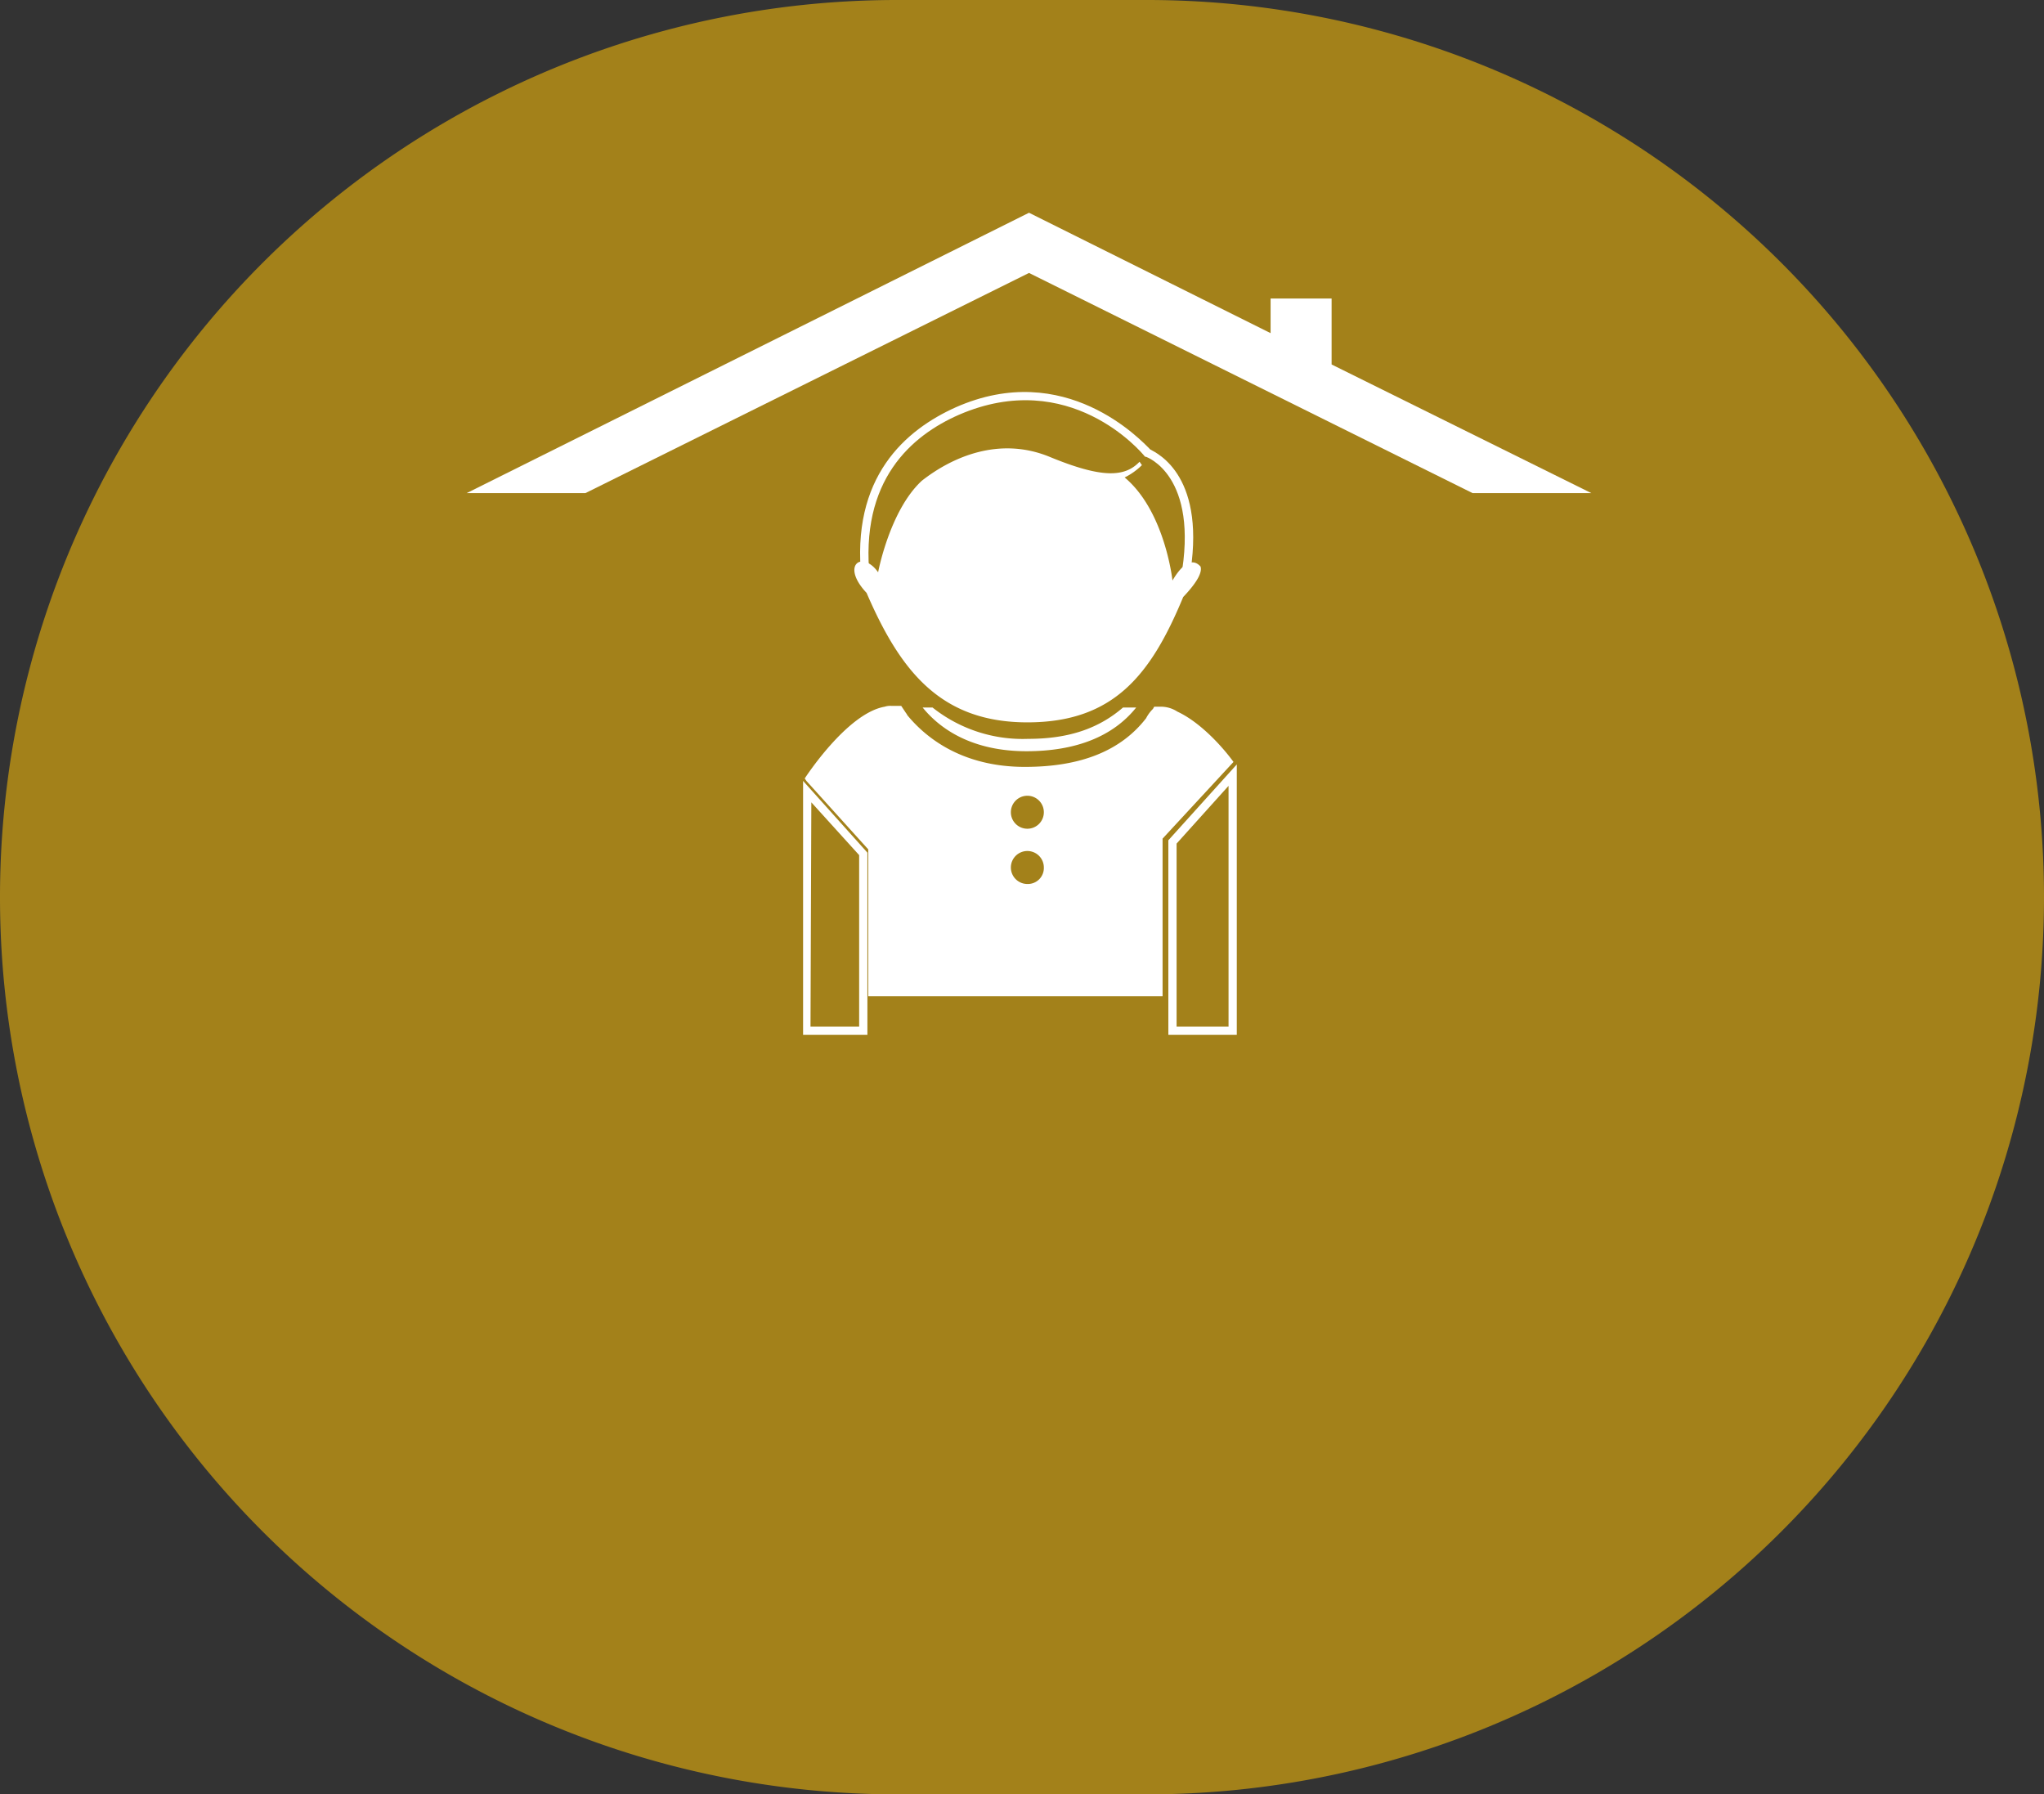
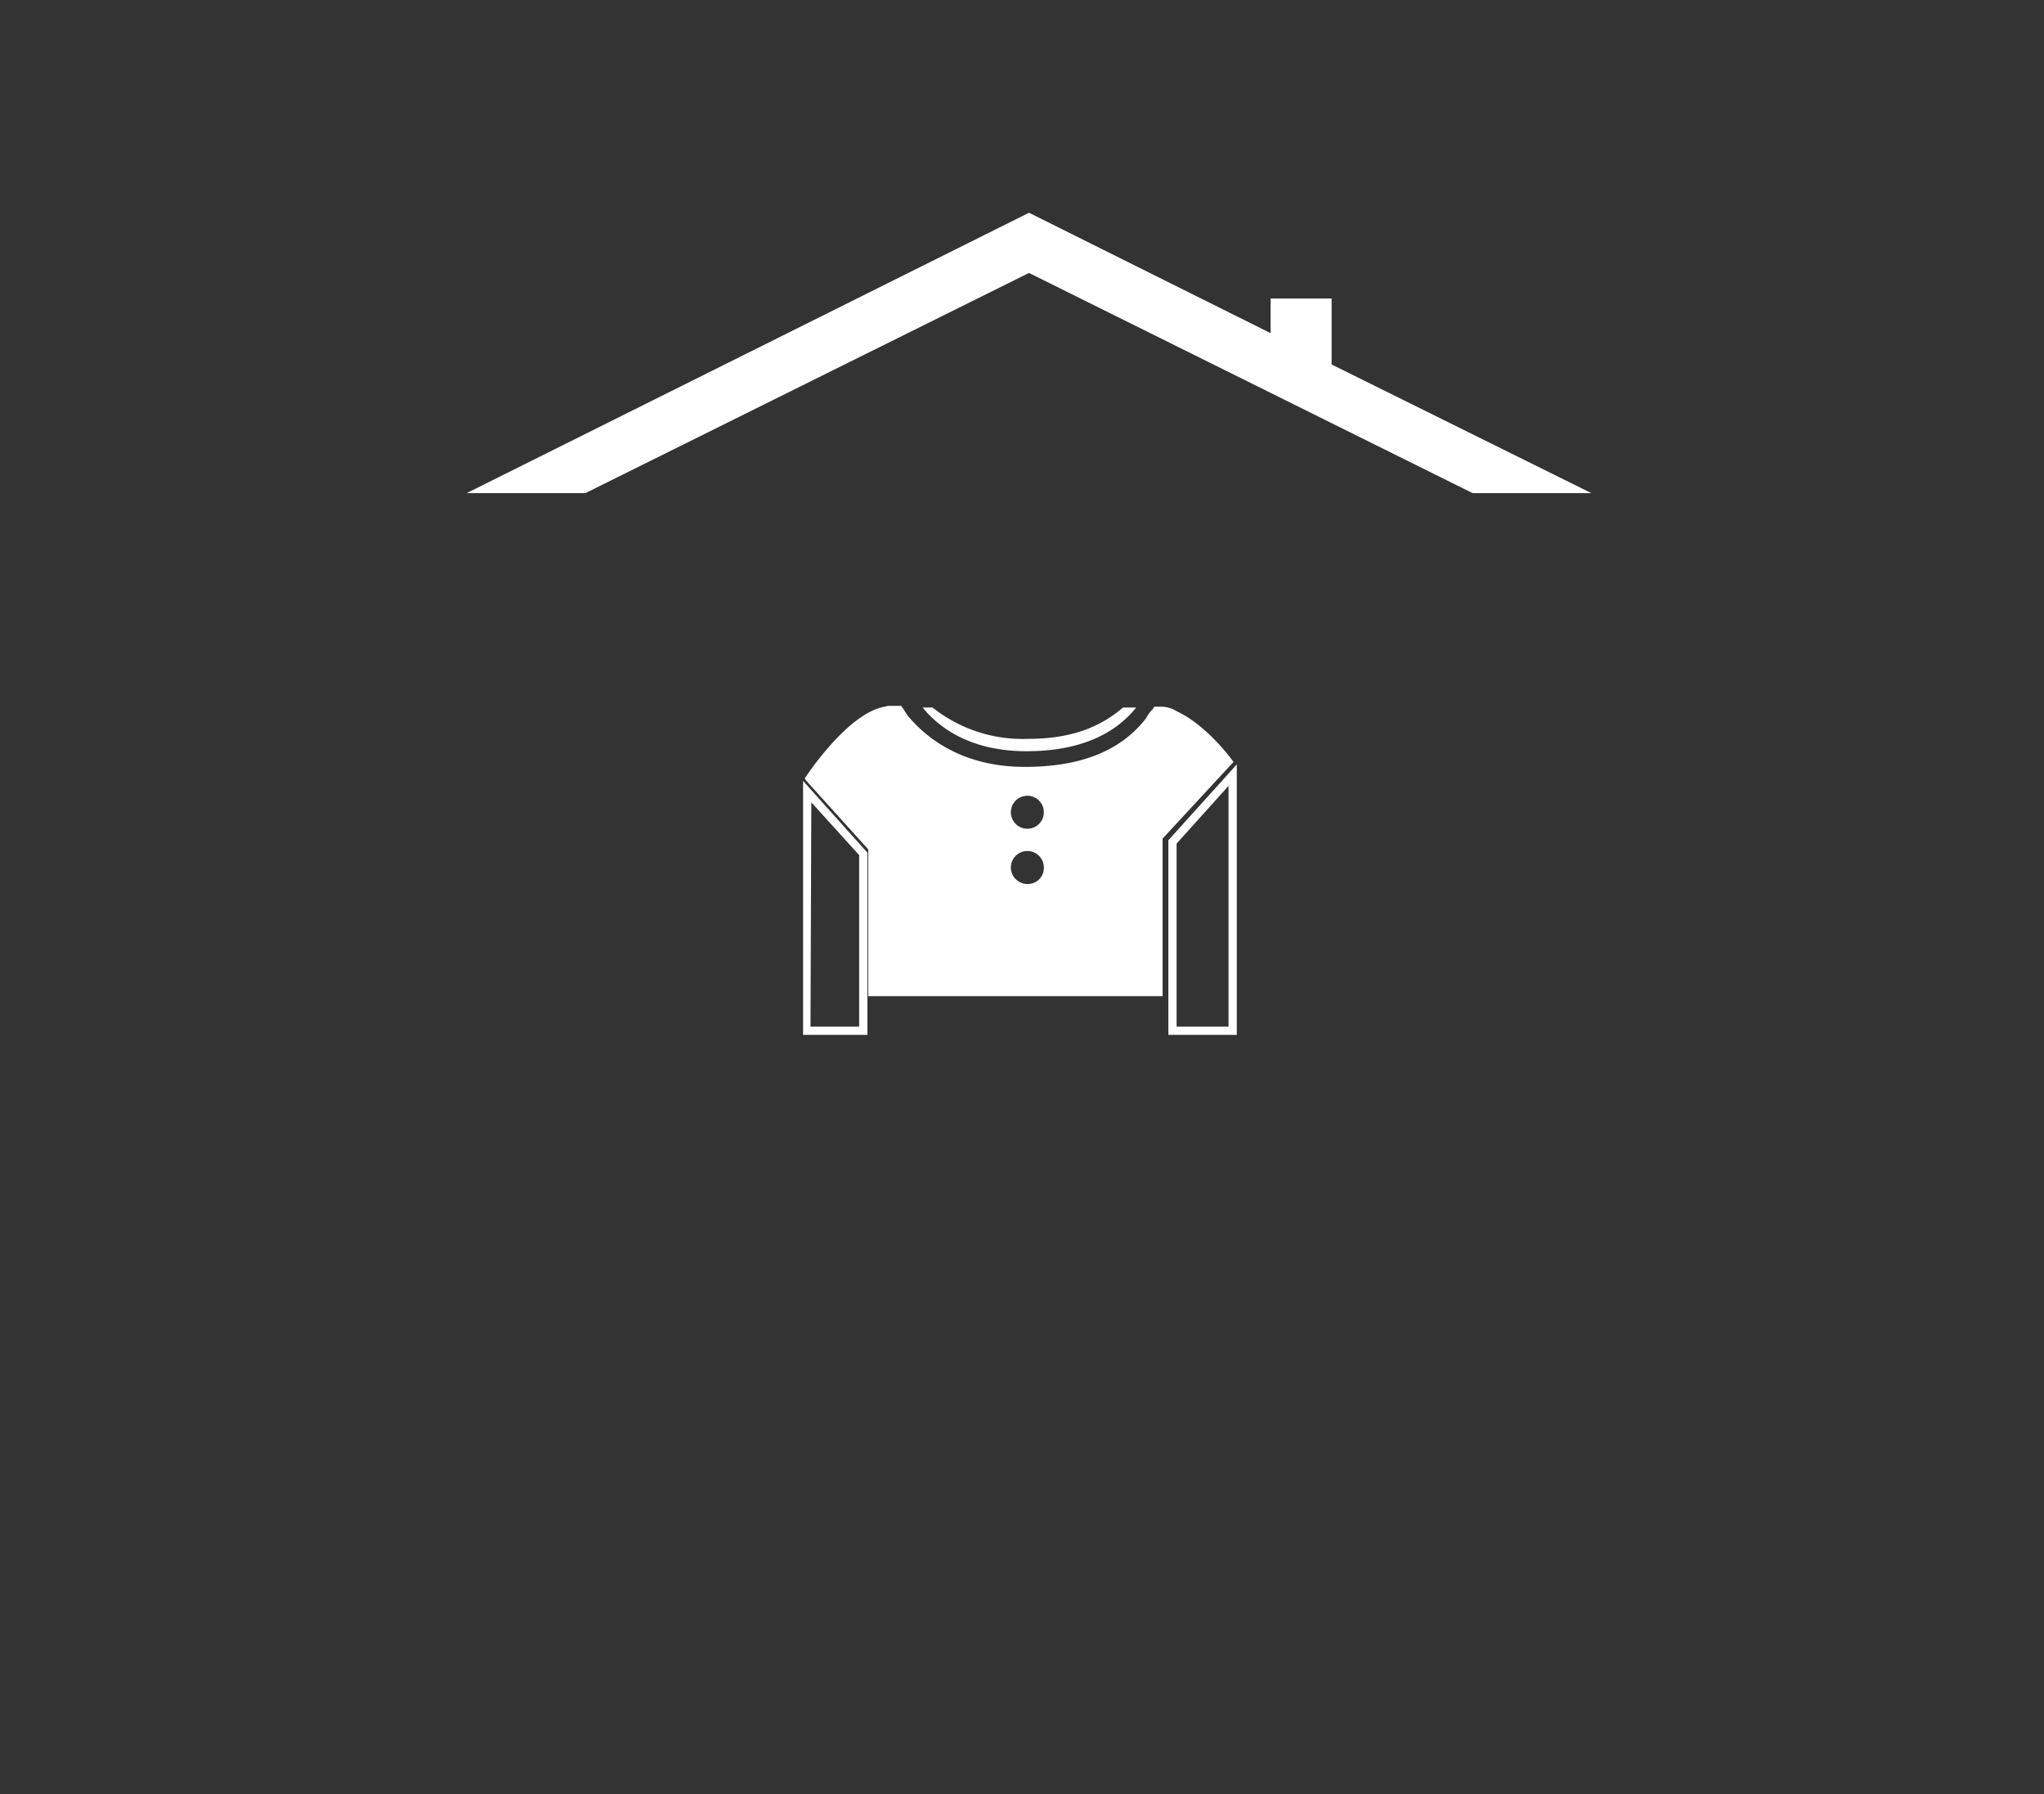
<svg xmlns="http://www.w3.org/2000/svg" id="Layer_1" data-name="Layer 1" viewBox="0 0 247.9 217.6">
  <rect x="0" y="0" width="247.9" height="217.6" fill="#333333" stroke="none" />
  <defs>
    <style>.cls-1{fill:#a3811a;}.cls-2{fill:#fff;}</style>
  </defs>
  <title>menu_azylovy-dum</title>
-   <path class="cls-1" d="M144.3,31.2h30.3A108.79,108.79,0,0,1,283.4,140h0A108.79,108.79,0,0,1,174.6,248.8H144.3A108.79,108.79,0,0,1,35.5,140h0A108.79,108.79,0,0,1,144.3,31.2Z" transform="translate(-35.5 -31.2)" />
  <polygon class="cls-2" points="161.5 44.2 161.5 36.2 154.1 36.2 154.1 40.4 124.8 25.8 56.6 59.8 71 59.8 124.8 33.1 178.6 59.8 193 59.8 161.5 44.2" />
-   <path class="cls-2" d="M177.7,101.6s-.9-8.4-5.8-12.5a8,8,0,0,0,2.1-1.5c-.1-.1-.2-.3-.3-.4-1.8,1.9-4.6,2-10.9-.6-6.1-2.5-11.8,0-15.5,2.9h0c-3.9,3.6-5.3,11.1-5.3,11.1-1.9-2.7-4.6-.9-1.4,2.5,4.1,9.5,9,15.7,19.5,15.7s15-5.8,18.9-15.2h0c1.9-2,2.3-3.1,2.1-3.7C180.9,99.7,179.7,98.2,177.7,101.6Z" transform="translate(-35.5 -31.2)" />
-   <path class="cls-2" d="M179.7,101.6l-1-.2c2.3-12.6-4.2-14.8-4.2-14.8h-.1l-.1-.1c-.4-.5-9.1-10.8-22.5-5-5.7,2.5-12.1,7.9-10.8,19.9l-1,.1c-1.4-12.5,5.4-18.2,11.4-20.9,13.3-5.9,22.5,4,23.6,5.1C175.9,86.2,182,89,179.7,101.6Z" transform="translate(-35.5 -31.2)" />
  <path class="cls-2" d="M140.7,156.7h-7.8V125.9l7.8,8.7Zm-6.9-1h5.9V134.9l-5.8-6.4Z" transform="translate(-35.5 -31.2)" />
  <path class="cls-2" d="M185.5,156.7h-8.3V133.1l8.3-9.2Zm-7.3-1h6.3V126.5l-6.3,7Z" transform="translate(-35.5 -31.2)" />
  <path class="cls-2" d="M160,122.3c6,0,10.5-1.8,13.3-5.3h-1.6c-2.9,2.5-6.5,3.8-11.5,3.8a17.57,17.57,0,0,1-11.6-3.8h-1.2C149.1,119.1,152.8,122.3,160,122.3Z" transform="translate(-35.5 -31.2)" />
  <path class="cls-2" d="M178.3,117.5a3.7,3.7,0,0,0-2.1-.6h-.7c-.1.1-.1.2-.2.3a4.44,4.44,0,0,0-.8,1.1c-3.1,4-8,5.9-14.7,5.9-7.9,0-12.2-3.8-14.2-6.2-.1-.1-.1-.2-.2-.3l-.6-.9h-1.2a2.2,2.2,0,0,0-.8.1c-4.6.8-9.7,8.7-9.7,8.7l.2.3,7.5,8.3V152h35.7V132.9l8.6-9.3C183.8,121.8,181.1,118.8,178.3,117.5Zm-18.2,20.9a2,2,0,1,1,2-2h0a1.94,1.94,0,0,1-2,2Zm0-6.7a2,2,0,1,1,2-2h0A2,2,0,0,1,160.1,131.7Z" transform="translate(-35.5 -31.2)" />
</svg>